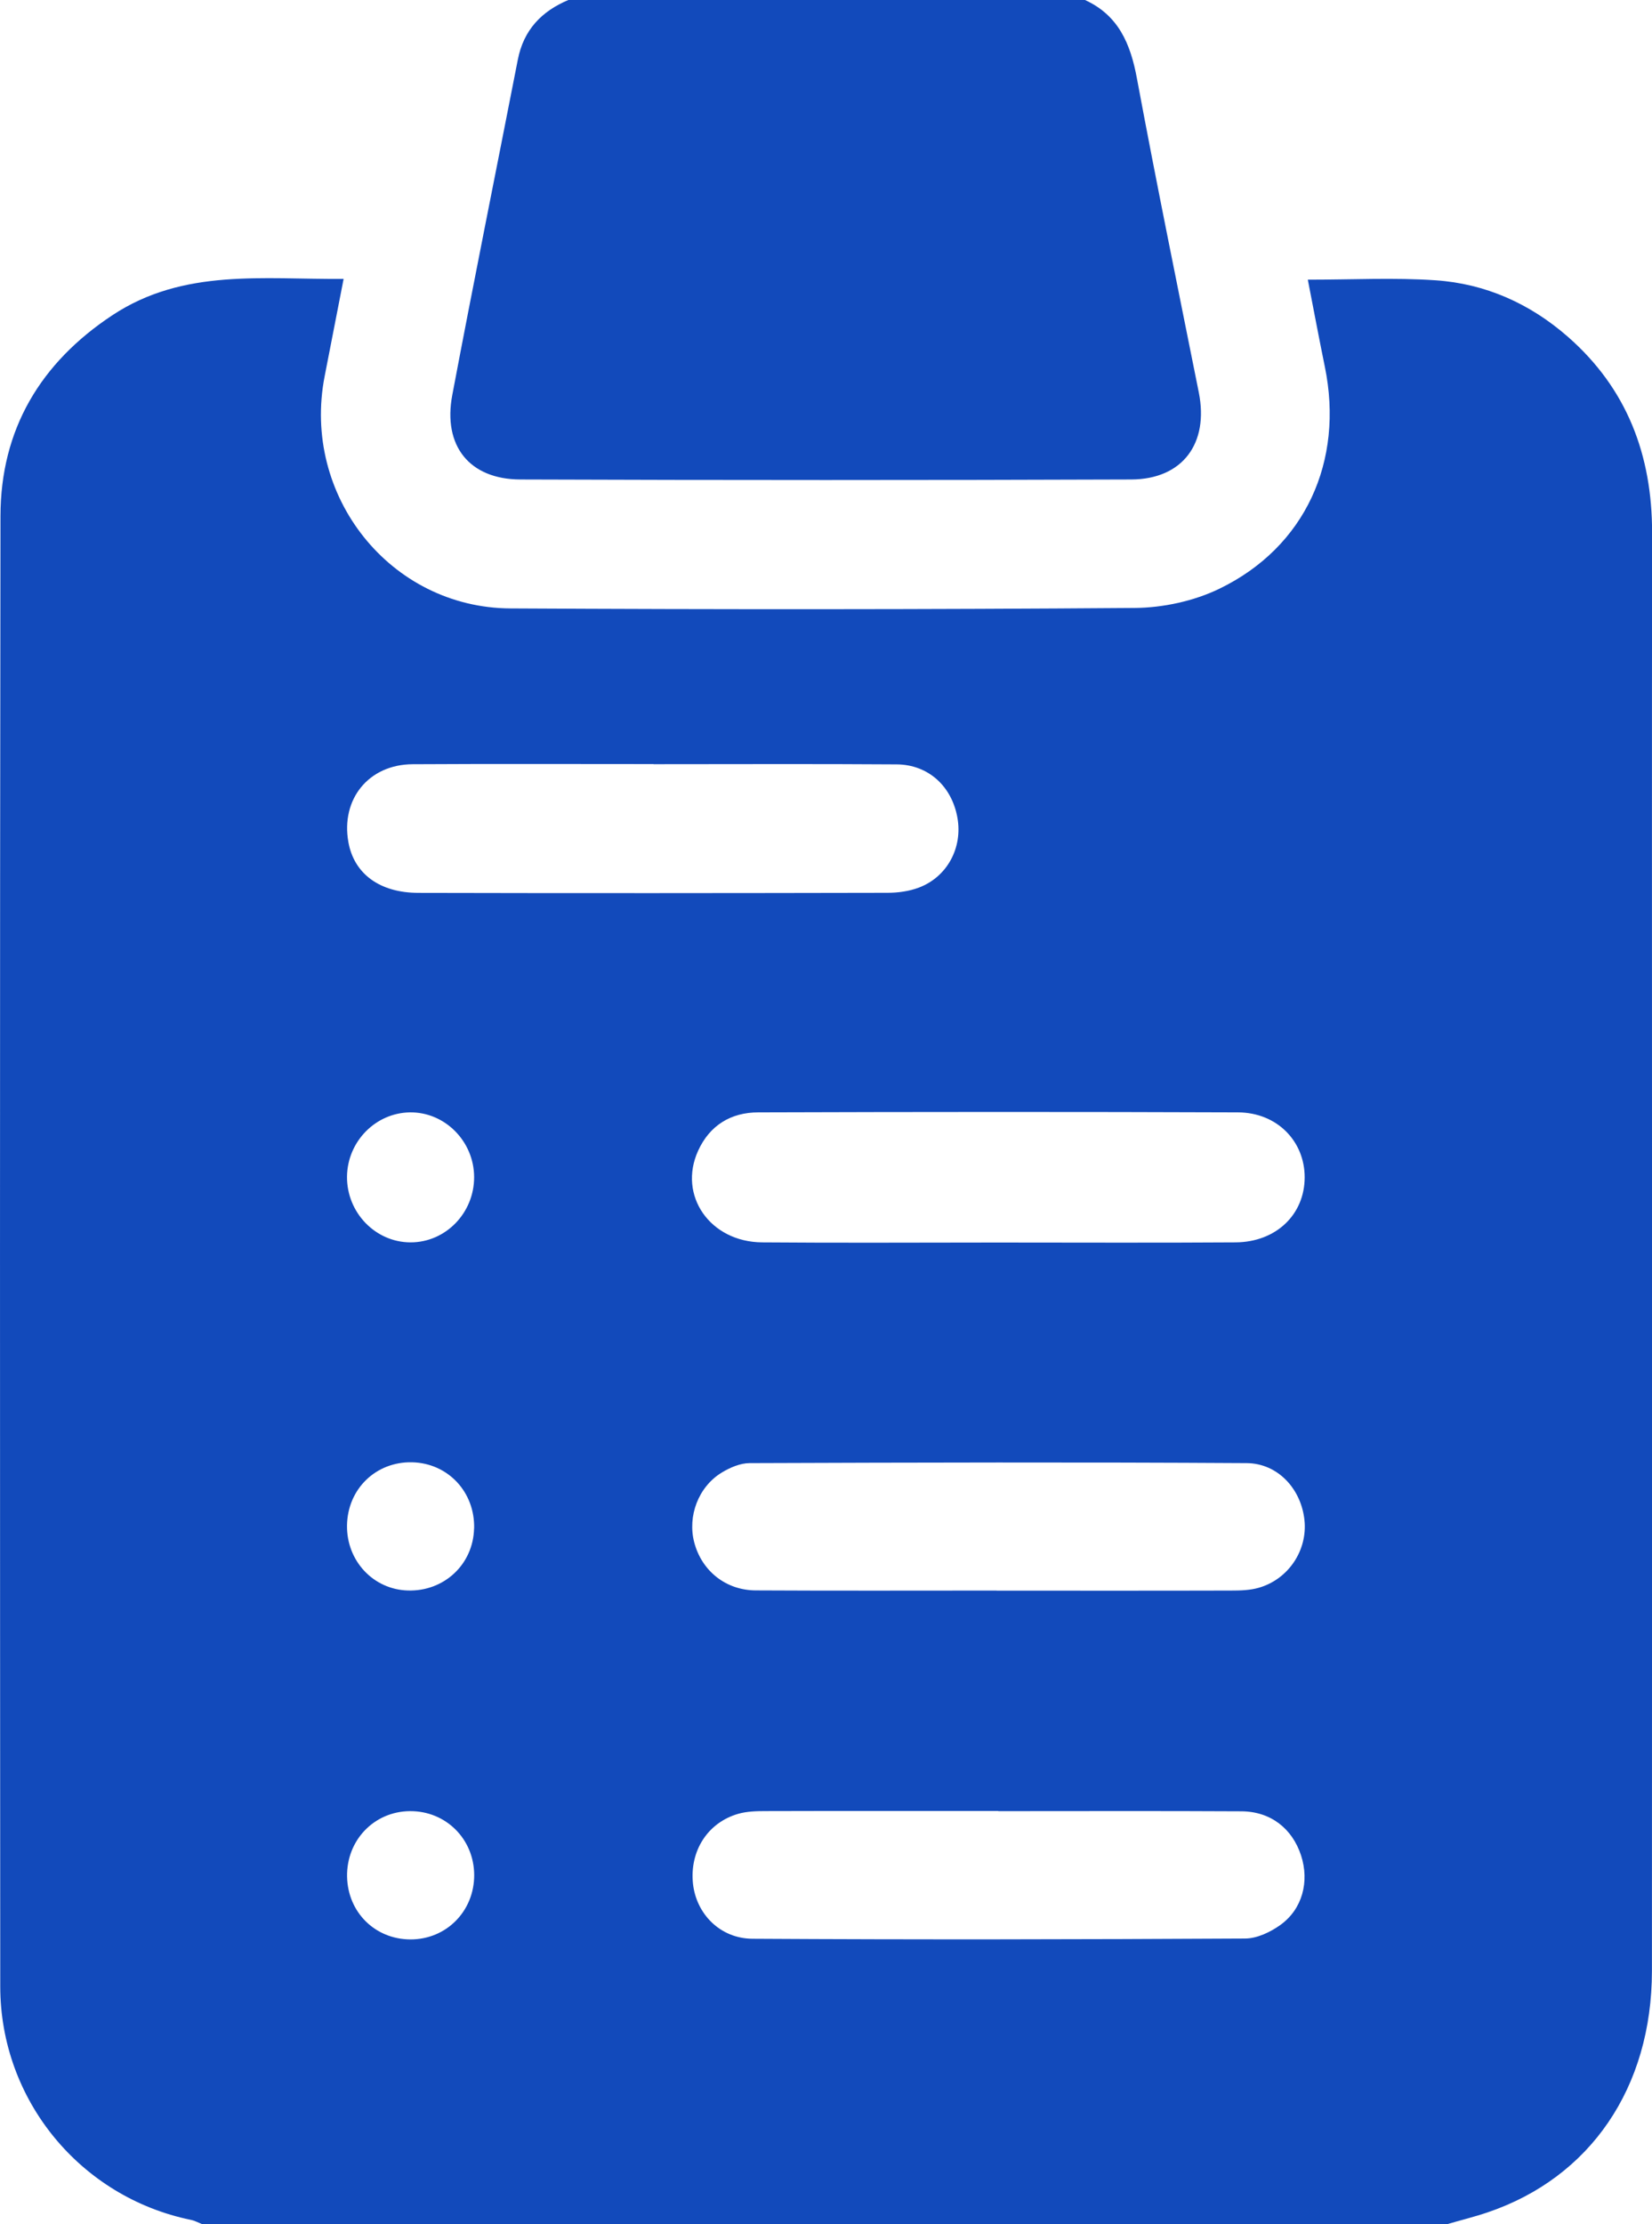
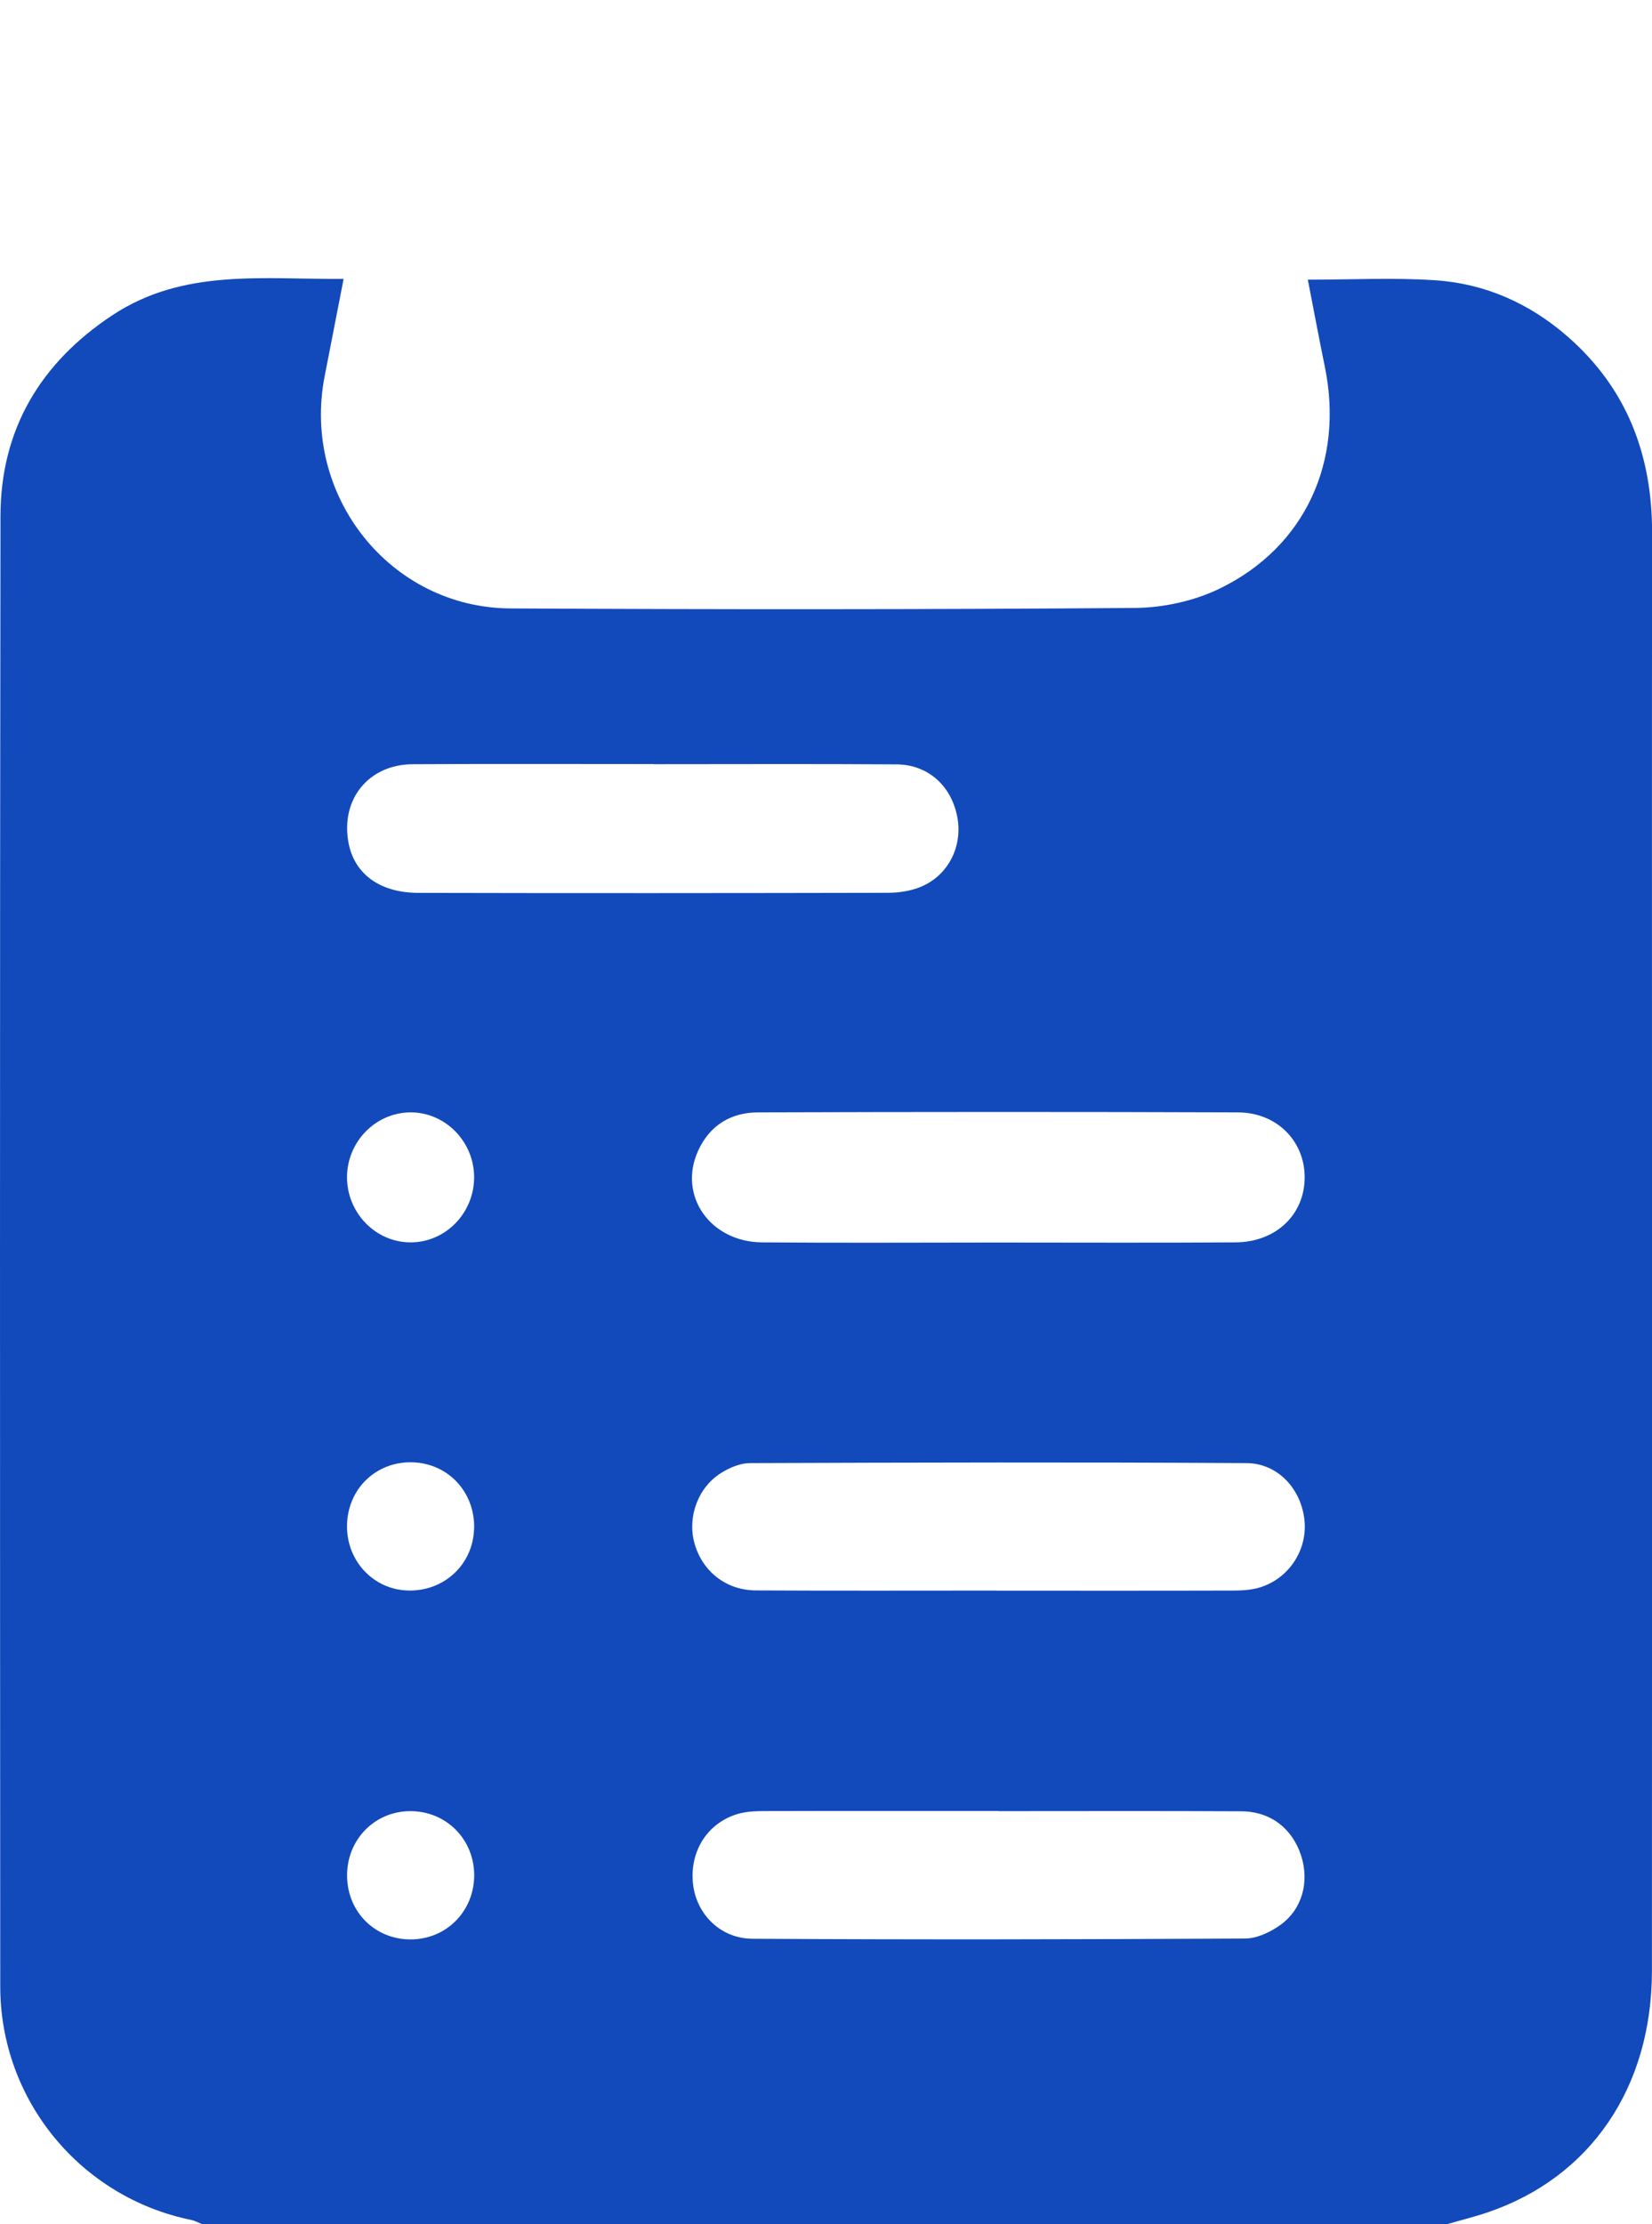
<svg xmlns="http://www.w3.org/2000/svg" width="52" height="70" viewBox="0 0 52 70" fill="none">
  <g clip-path="url(#clip0_387_892)">
    <path d="M45.536 70.001H6.371C6.251 69.953 6.134 69.888 6.008 69.862C2.532 69.148 0.01 66.091 0.008 62.519C-0 47.094 -0.007 31.668 0.015 16.243C0.018 13.512 1.278 11.415 3.535 9.922C5.777 8.438 8.287 8.8 10.816 8.777C10.609 9.841 10.414 10.841 10.219 11.841C9.486 15.594 12.276 19.128 16.068 19.148C22.618 19.183 29.168 19.183 35.717 19.133C36.614 19.126 37.583 18.916 38.387 18.526C41.086 17.217 42.311 14.515 41.702 11.542C41.517 10.641 41.349 9.737 41.166 8.802C42.575 8.802 43.885 8.732 45.185 8.821C46.753 8.927 48.154 9.551 49.35 10.597C51.212 12.227 52.006 14.32 52.003 16.775C51.995 23.2 52 29.626 52 36.05C52 44.708 52.003 53.367 51.998 62.025C51.996 65.698 50.061 68.531 46.823 69.627C46.4 69.77 45.966 69.876 45.538 70.001H45.536ZM31.374 39.104C33.881 39.104 36.388 39.116 38.893 39.099C40.169 39.09 41.064 38.222 41.067 37.057C41.071 35.917 40.197 35.013 38.971 35.008C33.935 34.989 28.899 34.992 23.863 35.008C23.01 35.009 22.339 35.413 21.973 36.219C21.336 37.623 22.348 39.085 23.987 39.099C26.448 39.12 28.91 39.104 31.372 39.104H31.374ZM31.374 50.057V50.06C33.835 50.06 36.296 50.064 38.757 50.057C39.047 50.057 39.35 50.048 39.625 49.968C40.562 49.698 41.162 48.782 41.06 47.837C40.957 46.865 40.23 46.053 39.239 46.046C34.025 46.014 28.811 46.027 23.597 46.046C23.302 46.046 22.977 46.186 22.716 46.345C21.98 46.795 21.638 47.717 21.852 48.539C22.085 49.43 22.838 50.047 23.787 50.052C26.316 50.066 28.845 50.057 31.372 50.057H31.374ZM31.422 56.997V56.994C28.983 56.994 26.545 56.99 24.106 56.997C23.816 56.997 23.514 57.004 23.237 57.083C22.271 57.361 21.705 58.258 21.813 59.28C21.913 60.224 22.66 61.008 23.684 61.015C28.852 61.046 34.022 61.036 39.192 61.008C39.565 61.007 39.984 60.808 40.298 60.584C40.998 60.084 41.22 59.214 40.954 58.394C40.675 57.541 39.993 57.009 39.075 57.004C36.524 56.99 33.973 56.999 31.422 56.999V56.997ZM20.571 24.05V24.046C18.044 24.046 15.514 24.036 12.987 24.051C11.604 24.06 10.725 25.149 10.966 26.502C11.142 27.49 11.94 28.098 13.172 28.1C18.093 28.112 23.013 28.108 27.934 28.098C28.265 28.098 28.616 28.05 28.925 27.933C29.816 27.596 30.303 26.68 30.138 25.742C29.964 24.749 29.225 24.063 28.224 24.056C25.673 24.038 23.123 24.05 20.573 24.05H20.571ZM14.924 37.043C14.921 35.915 13.997 34.989 12.897 35.008C11.818 35.026 10.935 35.929 10.923 37.028C10.912 38.157 11.813 39.094 12.916 39.099C14.023 39.104 14.927 38.176 14.924 37.043ZM14.924 48.104C14.953 46.955 14.101 46.046 12.97 46.02C11.831 45.995 10.939 46.861 10.923 48.008C10.908 49.124 11.752 50.025 12.841 50.055C13.98 50.088 14.895 49.232 14.922 48.104H14.924ZM12.901 56.999C11.775 57.008 10.905 57.917 10.925 59.058C10.945 60.179 11.803 61.03 12.914 61.036C14.045 61.041 14.929 60.15 14.926 59.009C14.921 57.872 14.031 56.989 12.901 56.999Z" fill="#124ABB" />
-     <path d="M34.152 0C35.203 0.48 35.584 1.372 35.786 2.464C36.401 5.768 37.076 9.058 37.735 12.352C38.056 13.954 37.224 15.084 35.607 15.09C29.198 15.113 22.787 15.113 16.378 15.09C14.777 15.085 13.935 14.031 14.236 12.435C14.901 8.911 15.612 5.395 16.3 1.875C16.482 0.942 17.047 0.355 17.89 0L34.152 0Z" fill="#124ABB" />
  </g>
  <defs>
    <clipPath id="clip0_387_892">
      <rect width="52" height="70" fill="white" />
    </clipPath>
  </defs>
</svg>